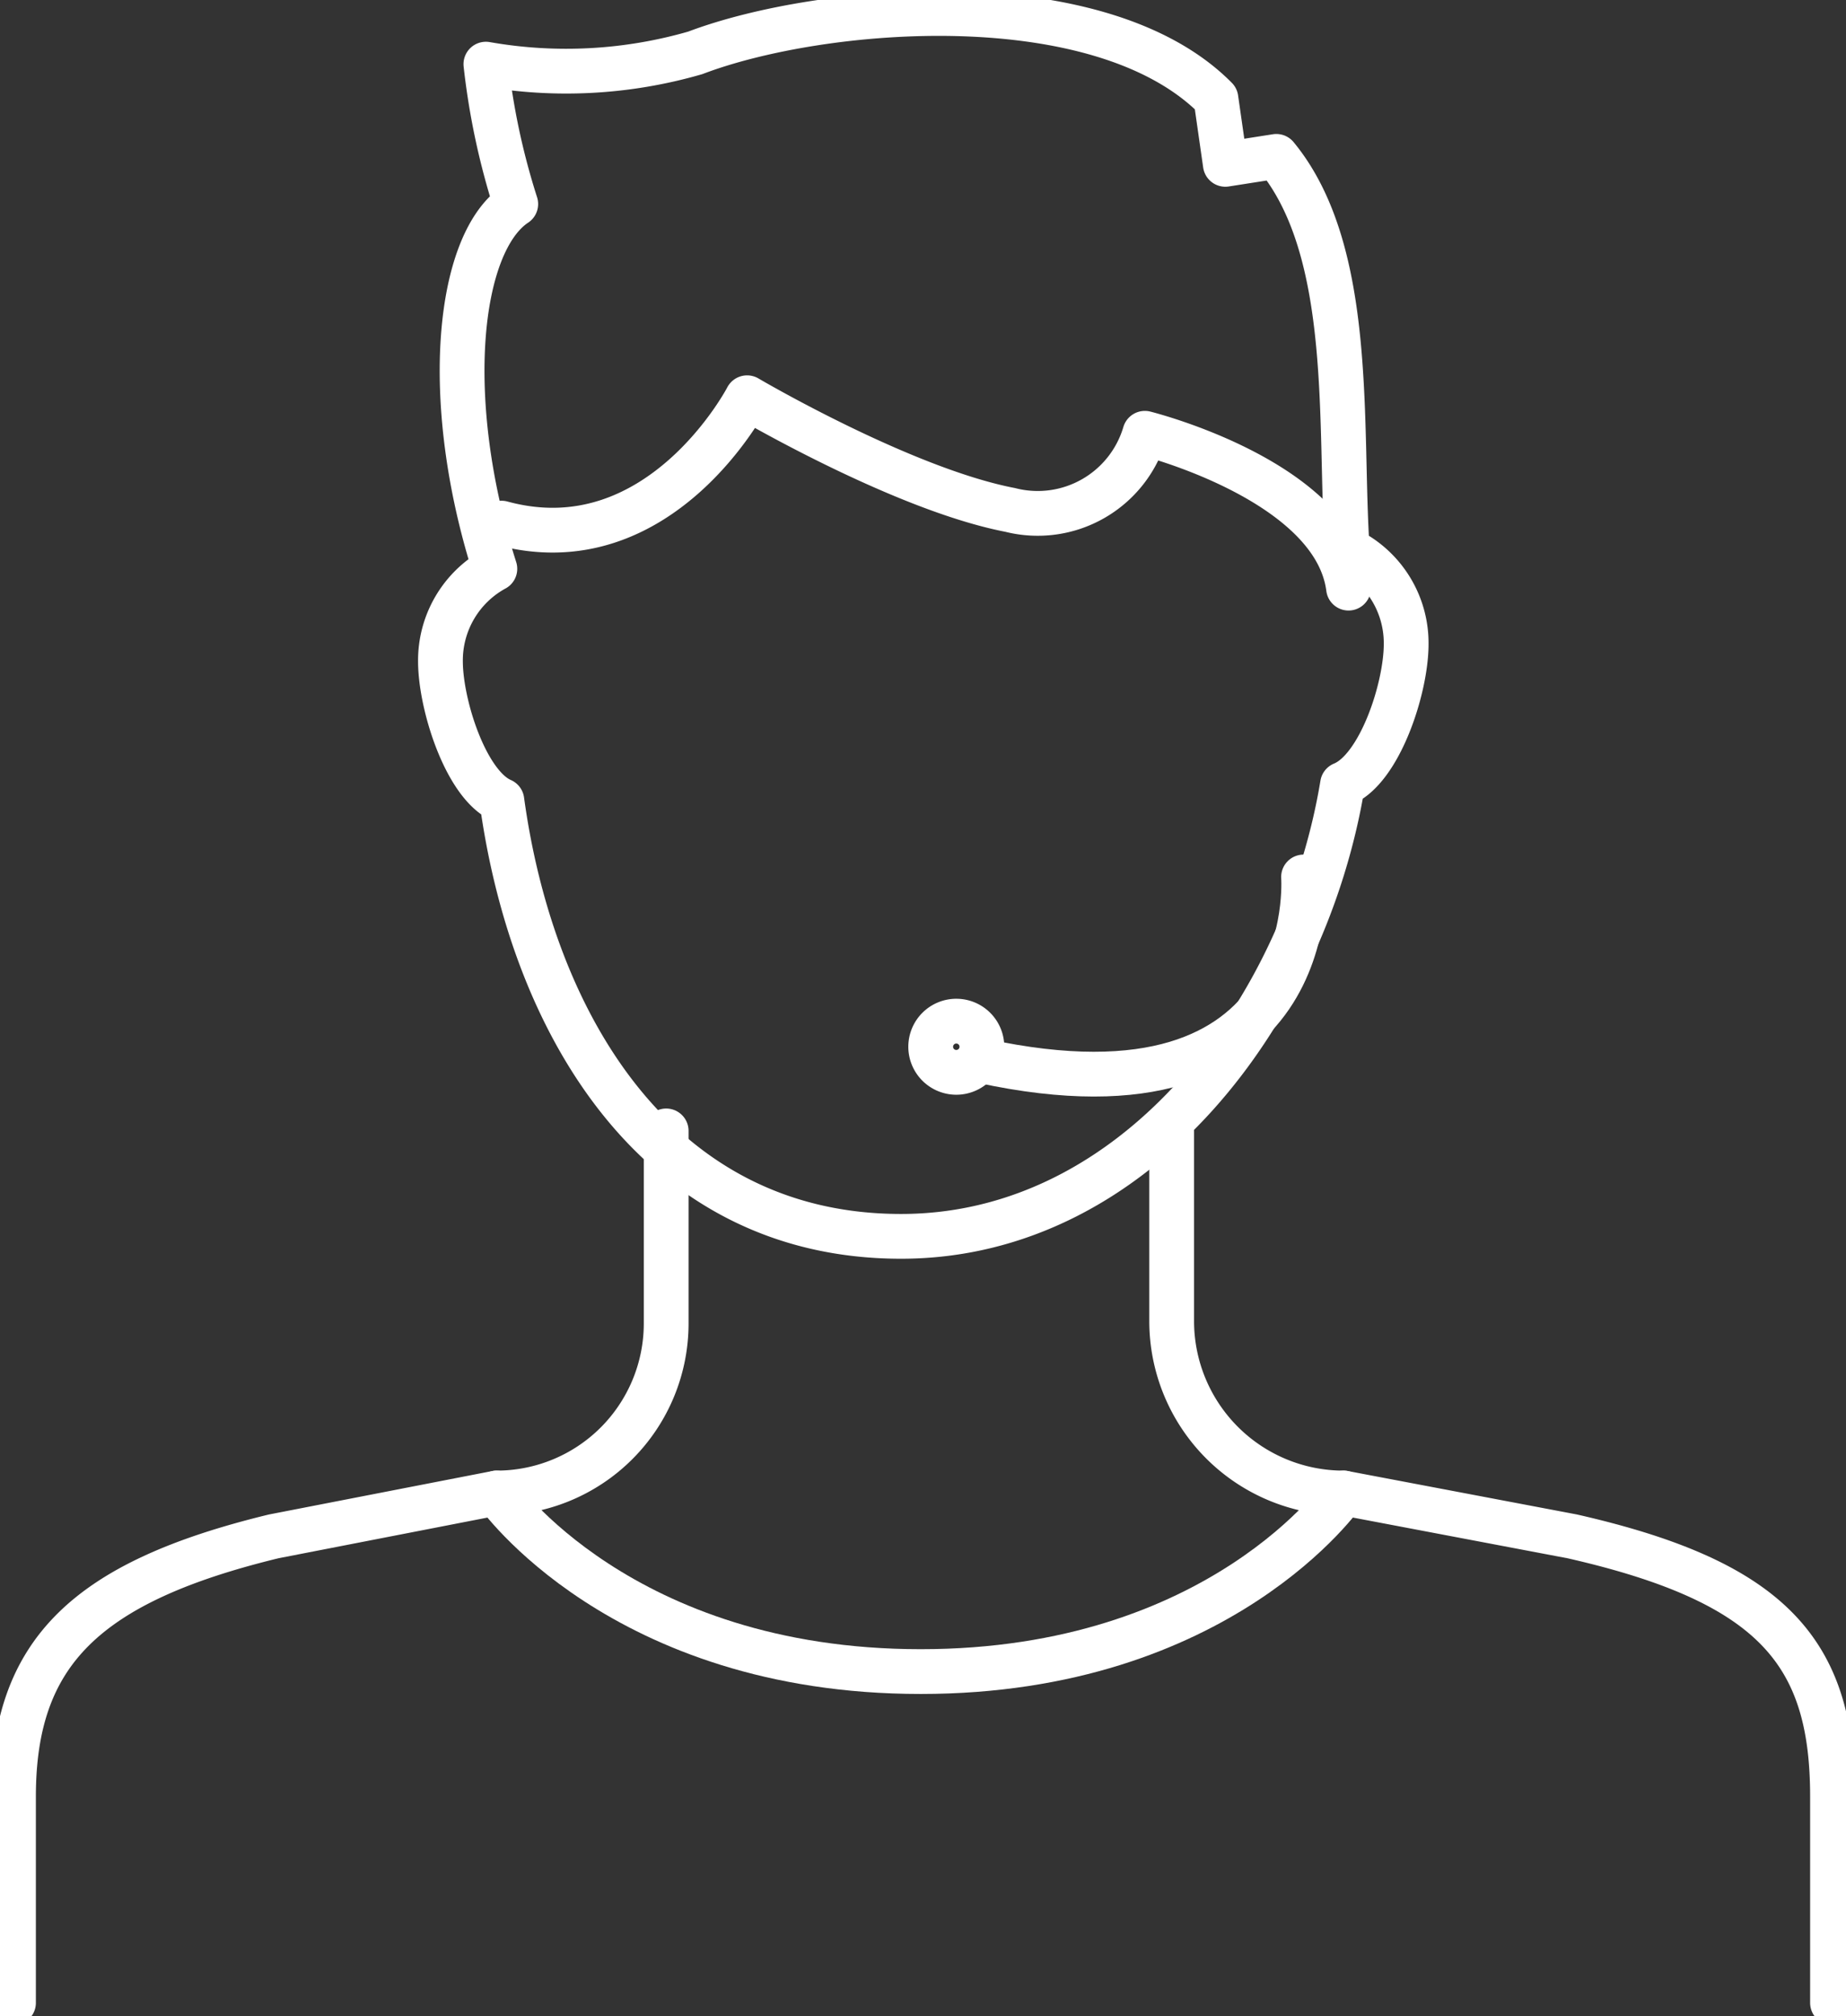
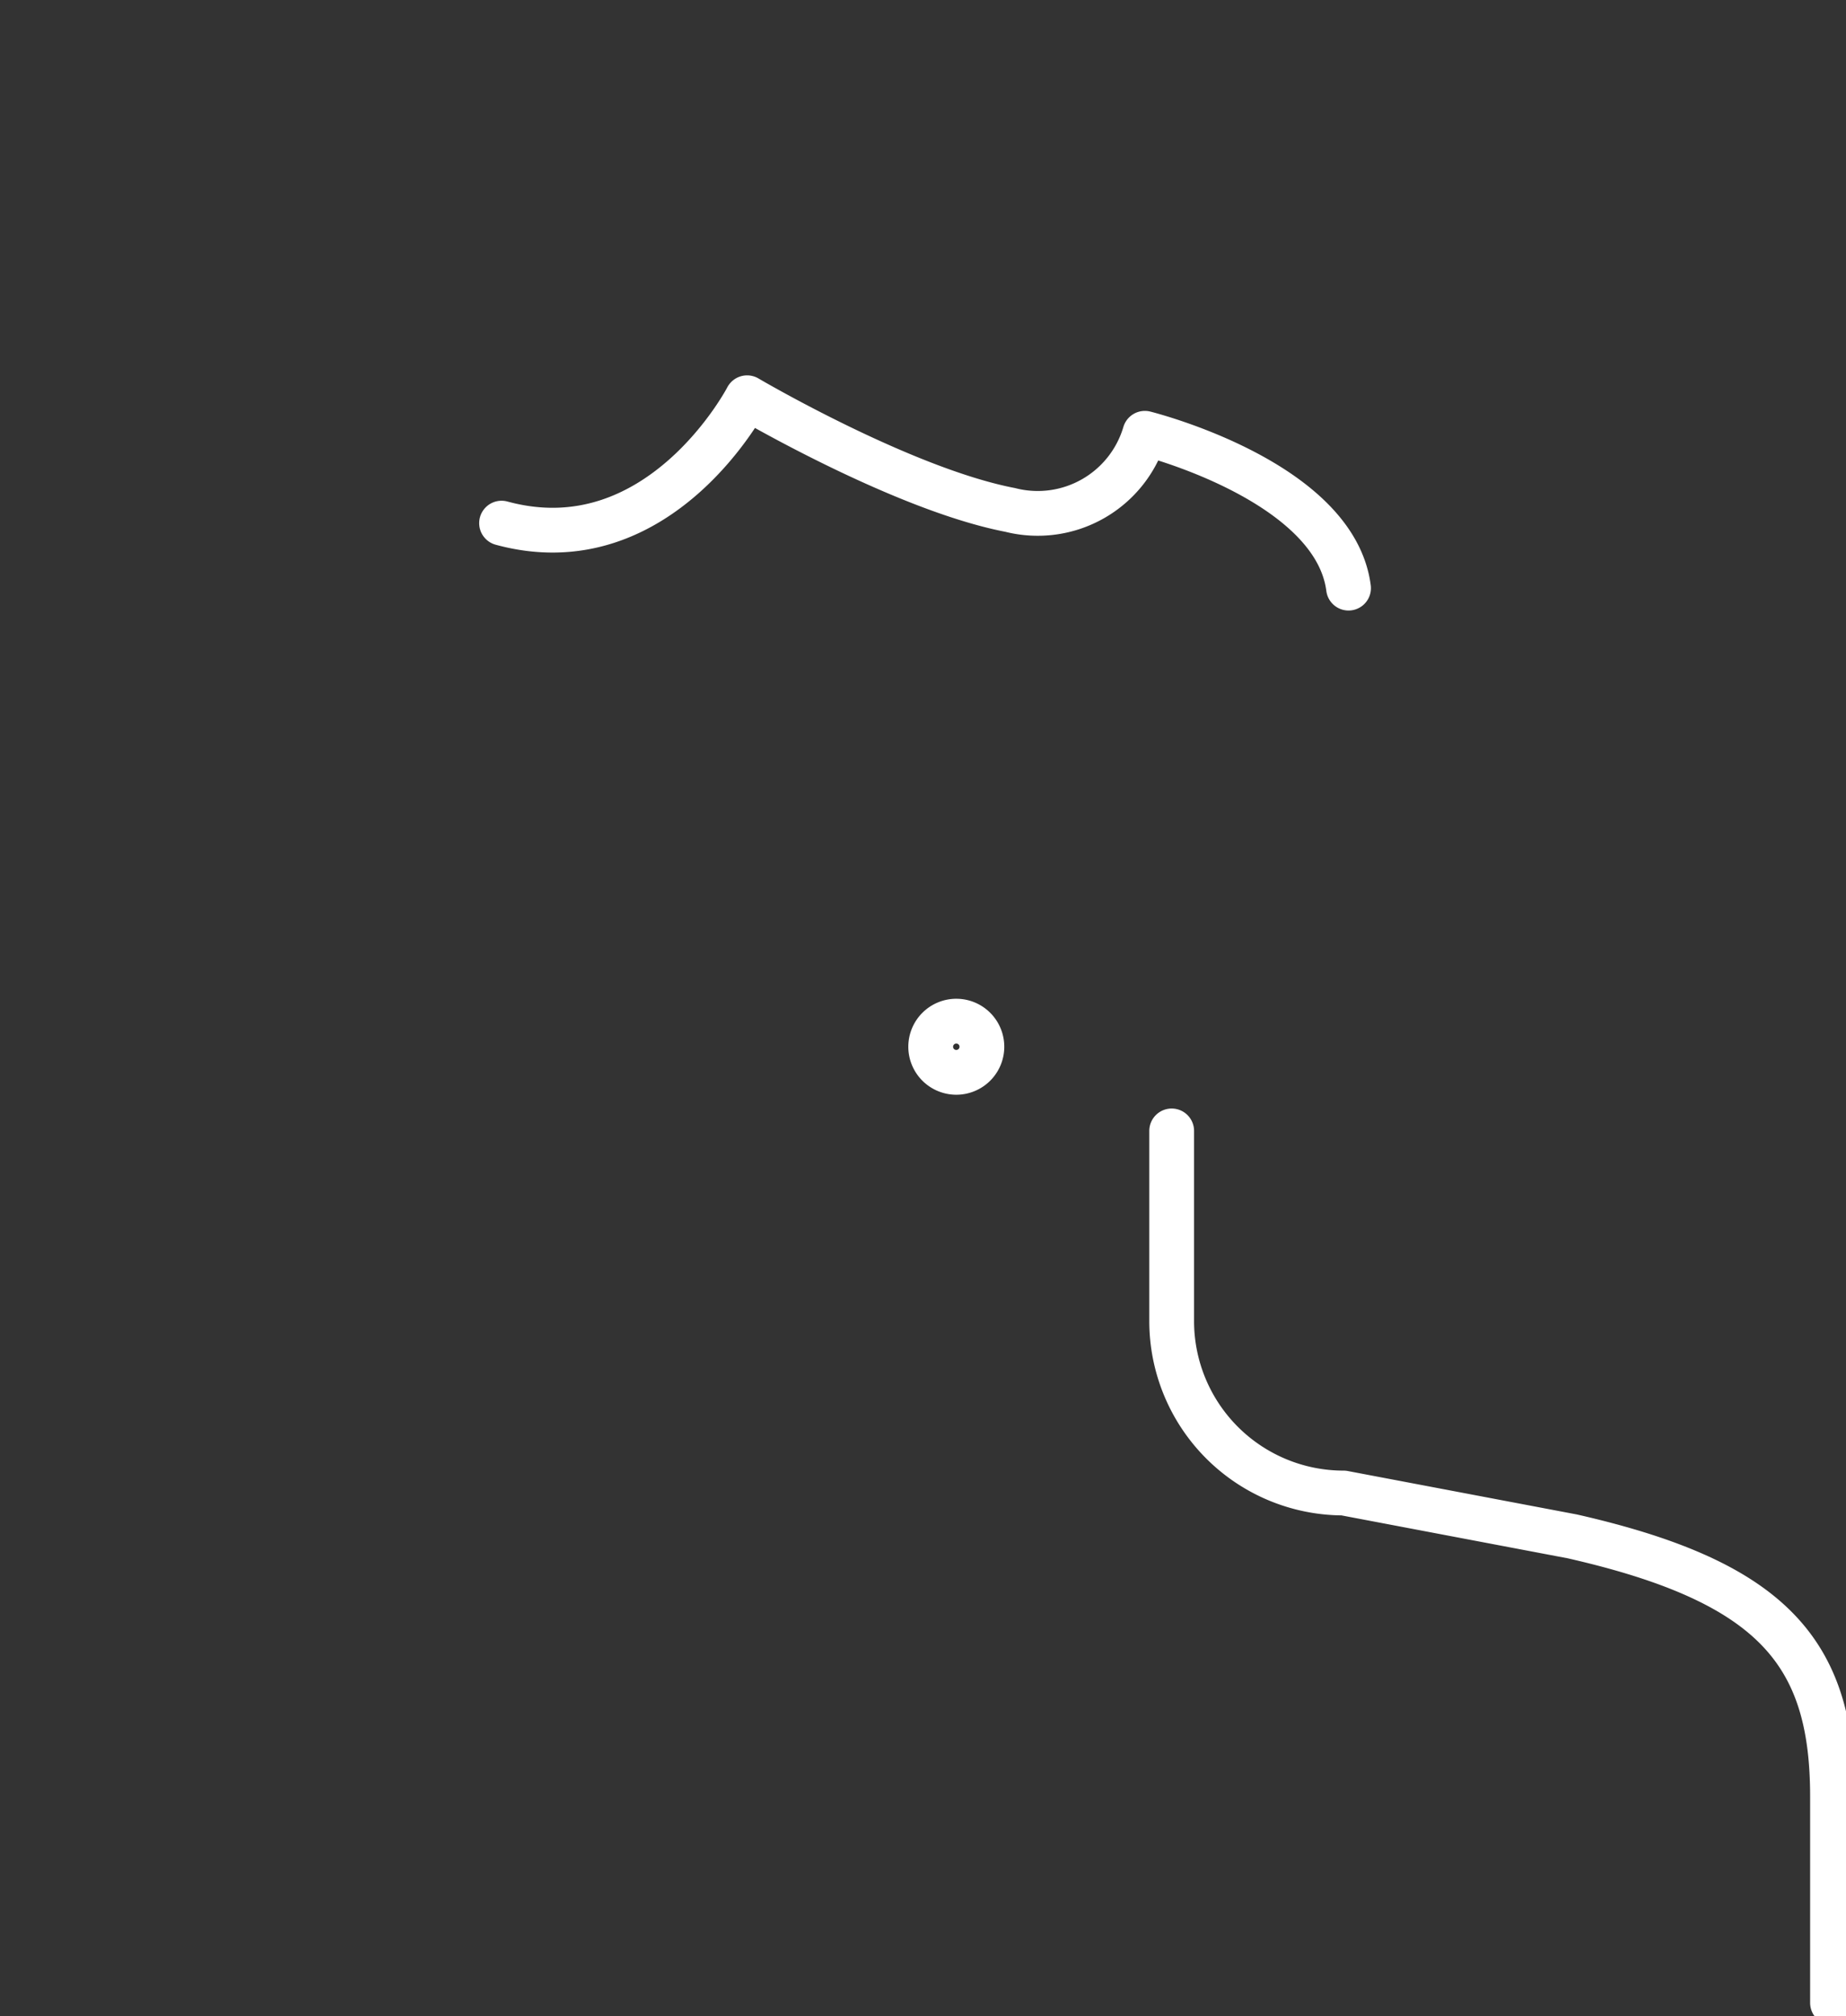
<svg xmlns="http://www.w3.org/2000/svg" width="123.69" height="135.09" viewBox="0 0 123.69 135.09">
  <rect x="0" y="0" width="123.69" height="135.09" fill="#333333" stroke="none" />
  <defs>
    <clipPath id="clip-path">
      <rect id="Rectangle_13" data-name="Rectangle 13" width="123.69" height="135.09" fill="none" stroke="#fff" stroke-width="3" />
    </clipPath>
  </defs>
  <g id="Group_13" data-name="Group 13" clip-path="url(#clip-path)">
    <path id="Path_32" data-name="Path 32" d="M131.106,142.216V128.4c0-9.589-3.909-14.358-17.434-17.434l-15.324-2.906a11.521,11.521,0,0,1-11.521-11.52V83.8" transform="translate(-8.32 -8.03)" fill="none" stroke="#fff" stroke-linecap="round" stroke-linejoin="round" stroke-width="3" />
-     <path id="Path_33" data-name="Path 33" d="M44.733,83.8V96.7A11.362,11.362,0,0,1,33.37,108.059l-14.935,2.906C5.773,114.041,1,118.811,1,128.4v13.816" transform="translate(-0.096 -8.03)" fill="none" stroke="#fff" stroke-linecap="round" stroke-linejoin="round" stroke-width="3" />
-     <path id="Path_34" data-name="Path 34" d="M36.8,110.63s8.311,11.964,28.418,11.964S93.554,110.63,93.554,110.63" transform="translate(-3.526 -10.6)" fill="none" stroke="#fff" stroke-linecap="round" stroke-linejoin="round" stroke-width="3" />
    <path id="Path_35" data-name="Path 35" d="M37.168,37.873c10.593,2.887,16.453-8.4,16.453-8.4s10.393,6.12,17.622,7.515a7.485,7.485,0,0,0,9.028-5.134s12.718,3.161,13.648,10.374" transform="translate(-3.561 -2.824)" fill="none" stroke="#fff" stroke-linecap="round" stroke-linejoin="round" stroke-width="3" />
-     <path id="Path_36" data-name="Path 36" d="M97.347,43.249A6.97,6.97,0,0,0,93.4,36.905c-.548-8.153.535-19.919-4.752-26.332l-3.417.534L84.6,6.7C76.844-1.138,58.214.411,49.712,3.639a31.11,31.11,0,0,1-14.027.755,47.96,47.96,0,0,0,2,9.371c-3.855,2.554-5.044,12.984-1.4,24.44A6.99,6.99,0,0,0,32.64,44.4c0,2.9,1.7,8.284,4.115,9.33,2.045,14.96,10.4,29.2,26.747,29.2,15.754,0,27.068-15.084,29.582-30.288C95.576,51.628,97.347,46.2,97.347,43.249Z" transform="translate(-3.128 -0.096)" fill="none" stroke="#fff" stroke-linecap="round" stroke-linejoin="round" stroke-width="3" />
-     <path id="Path_37" data-name="Path 37" d="M72.767,77.3C95.61,82.255,94.315,64.982,94.315,64.982" transform="translate(-6.972 -6.226)" fill="none" stroke="#fff" stroke-linecap="round" stroke-linejoin="round" stroke-width="3" />
    <path id="Path_38" data-name="Path 38" d="M72.4,77.38a1.715,1.715,0,1,1-1.714-1.714A1.714,1.714,0,0,1,72.4,77.38Z" transform="translate(-6.609 -7.25)" fill="none" stroke="#fff" stroke-linecap="round" stroke-linejoin="round" stroke-width="3" />
  </g>
</svg>